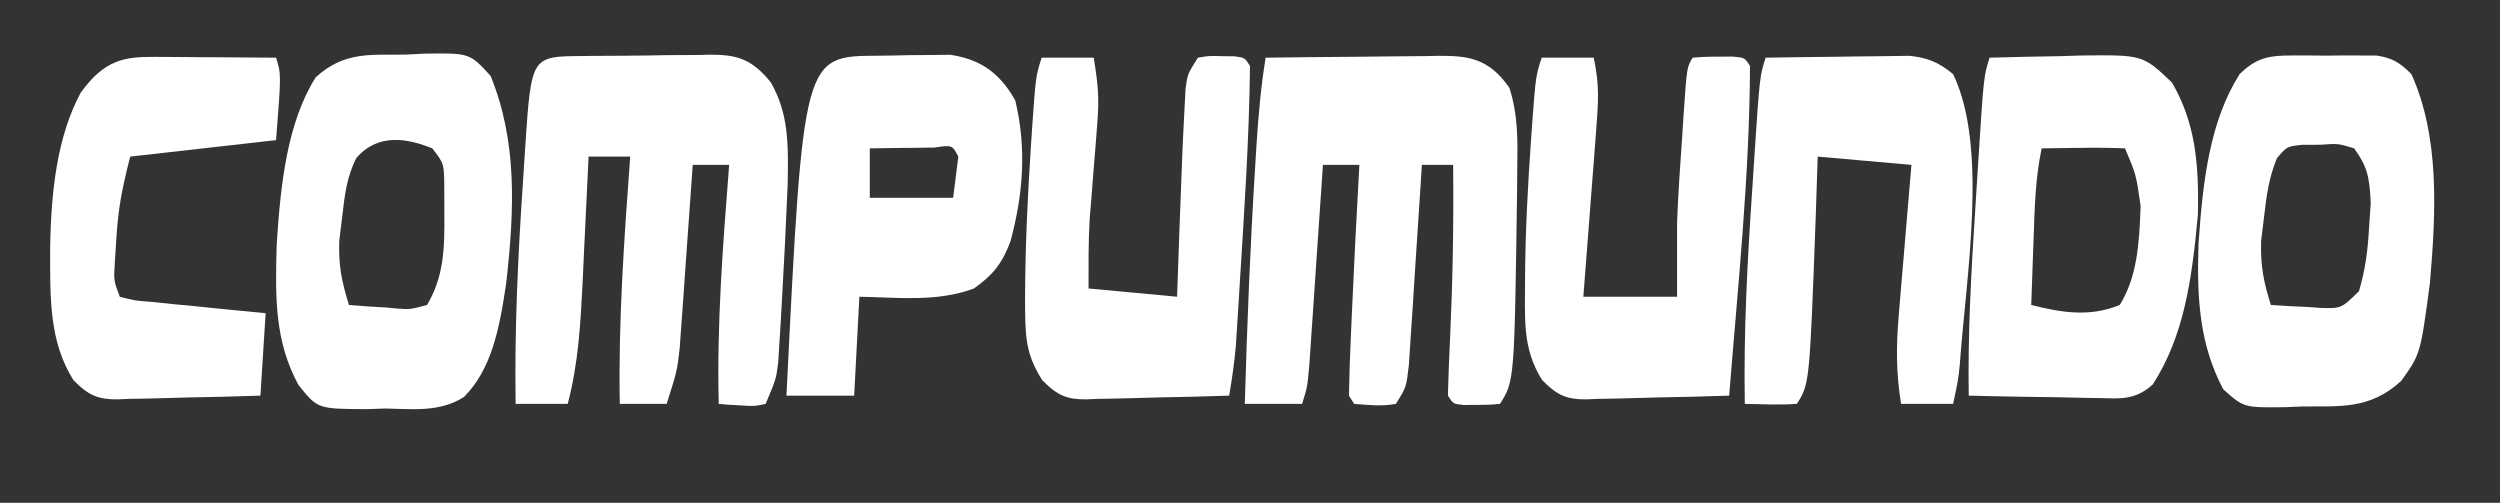
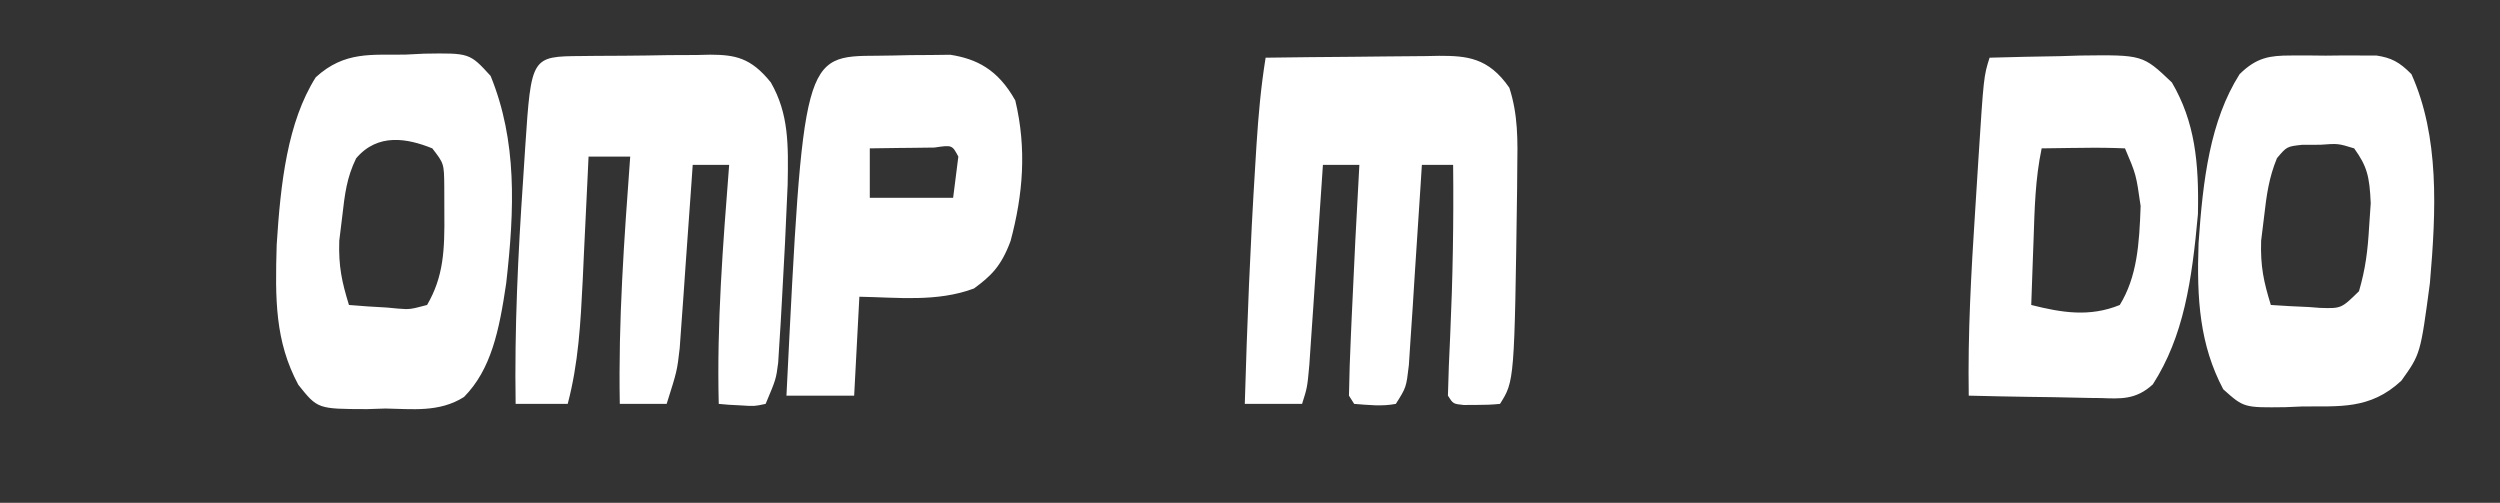
<svg xmlns="http://www.w3.org/2000/svg" width="179" height="36" viewBox="0 0 179 36" fill="none">
  <rect x="0" y="0" width="179" height="36" fill="#333333" stroke="none" />
  <path d="M90.619 4.131C92.709 4.102 94.799 4.08 96.889 4.066C97.6 4.06 98.311 4.052 99.022 4.043C100.045 4.028 101.067 4.022 102.09 4.016L103.05 3.997C104.994 3.997 106.57 4.104 108.069 6.284C108.7 8.232 108.669 10.037 108.635 12.172L108.625 13.487C108.435 27.281 108.435 27.281 107.4 28.918C106.842 28.976 106.281 28.995 105.722 28.992L104.801 28.997C104.044 28.918 104.044 28.918 103.671 28.328C103.706 26.882 103.762 25.454 103.834 24.013C104.019 19.936 104.088 15.892 104.044 11.803H101.806C101.776 12.28 101.747 12.757 101.715 13.248C101.578 15.398 101.436 17.547 101.293 19.697L101.151 21.97L101.005 24.137C100.962 24.798 100.919 25.46 100.875 26.141C100.688 27.738 100.688 27.738 99.942 28.918C98.929 29.112 97.983 28.995 96.958 28.918L96.585 28.328C96.61 26.88 96.658 25.455 96.725 24.013L96.781 22.732C96.941 19.086 97.126 15.444 97.331 11.803H94.721L94.624 13.248C94.479 15.397 94.332 17.547 94.185 19.697L94.032 21.97L93.883 24.137L93.747 26.141C93.602 27.738 93.602 27.738 93.229 28.918H89.127C89.292 23.224 89.517 17.55 89.873 11.877L89.966 10.359C90.105 8.224 90.281 6.212 90.619 4.131ZM41.644 4.012L42.633 4.001C43.325 3.996 44.017 3.992 44.709 3.99C45.766 3.984 46.822 3.966 47.879 3.947C48.551 3.943 49.223 3.94 49.895 3.938L50.851 3.915C52.613 3.926 53.754 4.11 55.192 5.902C56.48 8.152 56.449 10.335 56.396 13.226C56.283 16 56.145 18.773 55.984 21.541L55.896 23.124L55.801 24.621L55.718 25.966C55.565 27.148 55.565 27.148 54.819 28.918C54.012 29.091 54.012 29.091 53.094 29.029L52.17 28.98L51.462 28.918C51.318 23.148 51.763 17.517 52.208 11.803H49.598C49.568 12.238 49.538 12.673 49.507 13.12C49.369 15.091 49.227 17.062 49.085 19.033L48.942 21.106L48.797 23.1L48.666 24.935C48.479 26.558 48.479 26.558 47.733 28.918H44.377C44.268 22.948 44.689 17.133 45.123 11.213H42.14L42.083 12.457C41.995 14.33 41.905 16.202 41.813 18.074L41.724 20.031C41.569 23.154 41.419 25.994 40.648 28.918H36.919C36.836 23.514 37.087 18.244 37.455 12.873L37.607 10.512C38.039 4.04 38.039 4.04 41.644 4.012ZM29.018 3.91L30.361 3.843C33.624 3.791 33.624 3.791 35.128 5.436C37.026 10.088 36.849 14.954 36.243 20.287C35.744 23.682 35.162 26.461 33.222 28.424C31.448 29.551 29.477 29.278 27.596 29.25L26.282 29.293C22.742 29.283 22.742 29.283 21.36 27.551C19.69 24.438 19.697 21.433 19.811 17.521C20.089 13.118 20.579 8.745 22.608 5.533C24.683 3.633 26.651 3.954 29.018 3.91ZM25.498 11.338C24.829 12.715 24.689 13.861 24.496 15.566L24.291 17.239C24.233 19.09 24.479 20.185 24.985 21.836C25.895 21.916 26.802 21.974 27.713 22.021L28.492 22.095C29.346 22.16 29.346 22.16 30.579 21.836C31.763 19.798 31.842 17.93 31.815 15.234L31.81 13.364C31.795 11.712 31.795 11.712 30.952 10.623C29.173 9.903 27.052 9.505 25.498 11.337M163.979 3.974L165.218 3.97L166.507 3.984L167.796 3.97L169.036 3.974L170.167 3.978C171.197 4.135 171.797 4.427 172.66 5.312C174.661 9.767 174.436 15.034 173.981 20.269C173.305 25.346 173.305 25.346 171.938 27.258C169.685 29.369 167.413 29.067 164.852 29.103L163.626 29.154C160.66 29.192 160.66 29.192 159.184 27.872C157.511 24.706 157.273 21.463 157.417 17.41C157.731 12.848 158.24 8.658 160.354 5.312C161.577 4.097 162.548 3.98 163.979 3.974ZM163.03 11.326C162.457 12.72 162.288 13.931 162.102 15.566L161.897 17.239C161.839 19.09 162.085 20.185 162.592 21.836C163.501 21.9 164.409 21.947 165.319 21.984L166.099 22.044C167.636 22.093 167.636 22.093 168.904 20.849C169.366 19.264 169.531 17.968 169.63 16.23L169.744 14.551C169.661 12.616 169.48 11.906 168.558 10.623C167.406 10.27 167.406 10.27 166.134 10.365L164.841 10.367C163.736 10.489 163.736 10.489 163.03 11.326ZM142.454 4.131C144.14 4.079 145.826 4.049 147.512 4.021L148.955 3.976C153.421 3.921 153.421 3.921 155.506 5.902C157.154 8.716 157.454 11.625 157.371 15.344C156.938 20.129 156.352 24.075 154.144 27.52C152.925 28.646 151.801 28.549 150.431 28.501L149.61 28.493C148.747 28.481 147.885 28.463 147.022 28.438C146.436 28.43 145.85 28.422 145.264 28.415C143.83 28.394 142.396 28.365 140.962 28.328C140.891 23.887 141.133 19.529 141.42 15.117C141.499 13.895 141.576 12.673 141.651 11.449C142.034 5.463 142.034 5.463 142.454 4.131ZM146.183 10.623C145.722 12.814 145.678 14.939 145.601 17.226L145.552 18.566C145.513 19.656 145.475 20.746 145.437 21.836C147.616 22.388 149.62 22.718 151.777 21.836C153.01 19.826 153.177 17.499 153.269 14.754C152.947 12.494 152.947 12.494 152.15 10.623C151.148 10.581 150.146 10.568 149.144 10.586L148.286 10.594C147.585 10.602 146.884 10.612 146.183 10.623ZM62.839 3.99C63.618 3.984 64.396 3.966 65.175 3.947C65.674 3.943 66.174 3.94 66.674 3.938L68.045 3.921C69.888 4.215 71.43 4.932 72.695 7.193C73.519 10.646 73.252 13.921 72.357 17.255C71.681 19.084 70.937 19.775 69.735 20.656C67.084 21.647 64.231 21.291 61.531 21.246L61.158 28.328H56.31C57.514 4.013 57.514 4.013 62.839 3.99ZM62.277 10.623V14.164H68.244L68.617 11.213C68.173 10.376 68.173 10.376 66.902 10.565C66.347 10.569 65.792 10.576 65.237 10.586L64.38 10.594C63.679 10.602 62.978 10.612 62.277 10.623Z" fill="white" />
-   <path d="M126.419 4.131C128.031 4.102 129.643 4.08 131.255 4.066C131.804 4.06 132.352 4.052 132.899 4.043C133.689 4.029 134.478 4.02 135.268 4.016L136.706 3.997C137.942 4.127 138.754 4.404 139.844 5.311C142.379 10.569 140.761 19.876 140.327 26.03C140.217 27.147 140.217 27.147 139.844 28.918H136.115C135.76 26.668 135.757 24.873 135.95 22.581L136.107 20.673L136.278 18.7L136.445 16.694C136.58 15.063 136.72 13.433 136.86 11.803L130.148 11.213L130.008 15.455C129.565 27.48 129.565 27.48 128.656 28.918C127.413 29.002 126.171 28.943 124.927 28.918C124.839 23.739 125.112 18.683 125.463 13.537L125.616 11.182C125.996 5.468 125.996 5.468 126.419 4.131ZM110.383 4.131H114.113C114.54 6.161 114.44 7.317 114.277 9.431L114.12 11.512L113.949 13.685L113.782 15.878C113.646 17.668 113.507 19.457 113.367 21.246H120.079V15.934C120.117 14.949 120.165 13.965 120.229 12.983L120.326 11.51L120.429 10.033L120.527 8.499C120.777 4.797 120.777 4.797 121.198 4.131C121.819 4.076 122.441 4.051 123.063 4.057L124.088 4.053C124.927 4.131 124.927 4.131 125.3 4.721C125.269 12.603 124.43 20.524 123.808 28.328C122.09 28.386 120.372 28.43 118.653 28.458C118.069 28.469 117.485 28.485 116.9 28.506C116.059 28.534 115.218 28.548 114.376 28.558L113.589 28.595C112.249 28.596 111.548 28.375 110.414 27.207C108.979 24.915 109.194 22.901 109.195 19.788C109.218 16.552 109.389 13.358 109.614 10.143L109.712 8.744C109.959 5.472 109.959 5.472 110.383 4.131ZM74.583 4.131H78.312C78.631 6.147 78.715 6.984 78.559 8.921L78.453 10.302L78.336 11.729C78.261 12.662 78.188 13.595 78.116 14.528L78.014 15.775C77.924 17.396 77.94 19.029 77.94 20.656L84.279 21.246L84.442 16.598C84.667 10.551 84.667 10.551 84.815 7.709L84.884 6.365C85.025 5.311 85.025 5.311 85.771 4.131C86.565 3.995 86.565 3.995 87.472 4.021L88.382 4.032C89.127 4.131 89.127 4.131 89.5 4.721C89.442 9.989 89.078 15.267 88.754 20.508L88.661 22.041L88.568 23.487L88.486 24.765C88.38 25.984 88.211 27.141 88.008 28.328C86.29 28.386 84.572 28.43 82.853 28.458C82.269 28.469 81.685 28.485 81.1 28.506C80.259 28.534 79.418 28.548 78.576 28.558L77.789 28.595C76.449 28.596 75.748 28.375 74.614 27.207C73.374 25.227 73.405 24.016 73.395 21.283C73.409 17.654 73.576 14.084 73.814 10.475L73.912 8.984C74.161 5.468 74.161 5.468 74.583 4.131ZM11.133 4.073L11.881 4.076C12.668 4.079 13.454 4.087 14.241 4.094C14.775 4.097 15.309 4.1 15.842 4.102C17.15 4.109 18.457 4.118 19.765 4.131C20.137 5.311 20.137 5.311 19.765 10.033L9.323 11.213C8.741 13.515 8.458 14.868 8.321 17.226L8.223 18.763C8.14 20.091 8.14 20.091 8.577 21.246C9.627 21.524 9.627 21.524 10.898 21.619L12.322 21.769L13.821 21.91L15.325 22.064C16.556 22.19 17.787 22.311 19.019 22.426L18.646 28.328C16.927 28.386 15.209 28.43 13.491 28.458C12.906 28.469 12.322 28.485 11.738 28.506C10.897 28.534 10.055 28.548 9.214 28.558L8.427 28.595C7.094 28.596 6.388 28.377 5.258 27.218C3.516 24.434 3.582 21.392 3.593 17.636C3.659 13.658 4.105 9.738 5.779 6.639C7.499 4.25 8.925 4.058 11.134 4.073" fill="white" />
</svg>